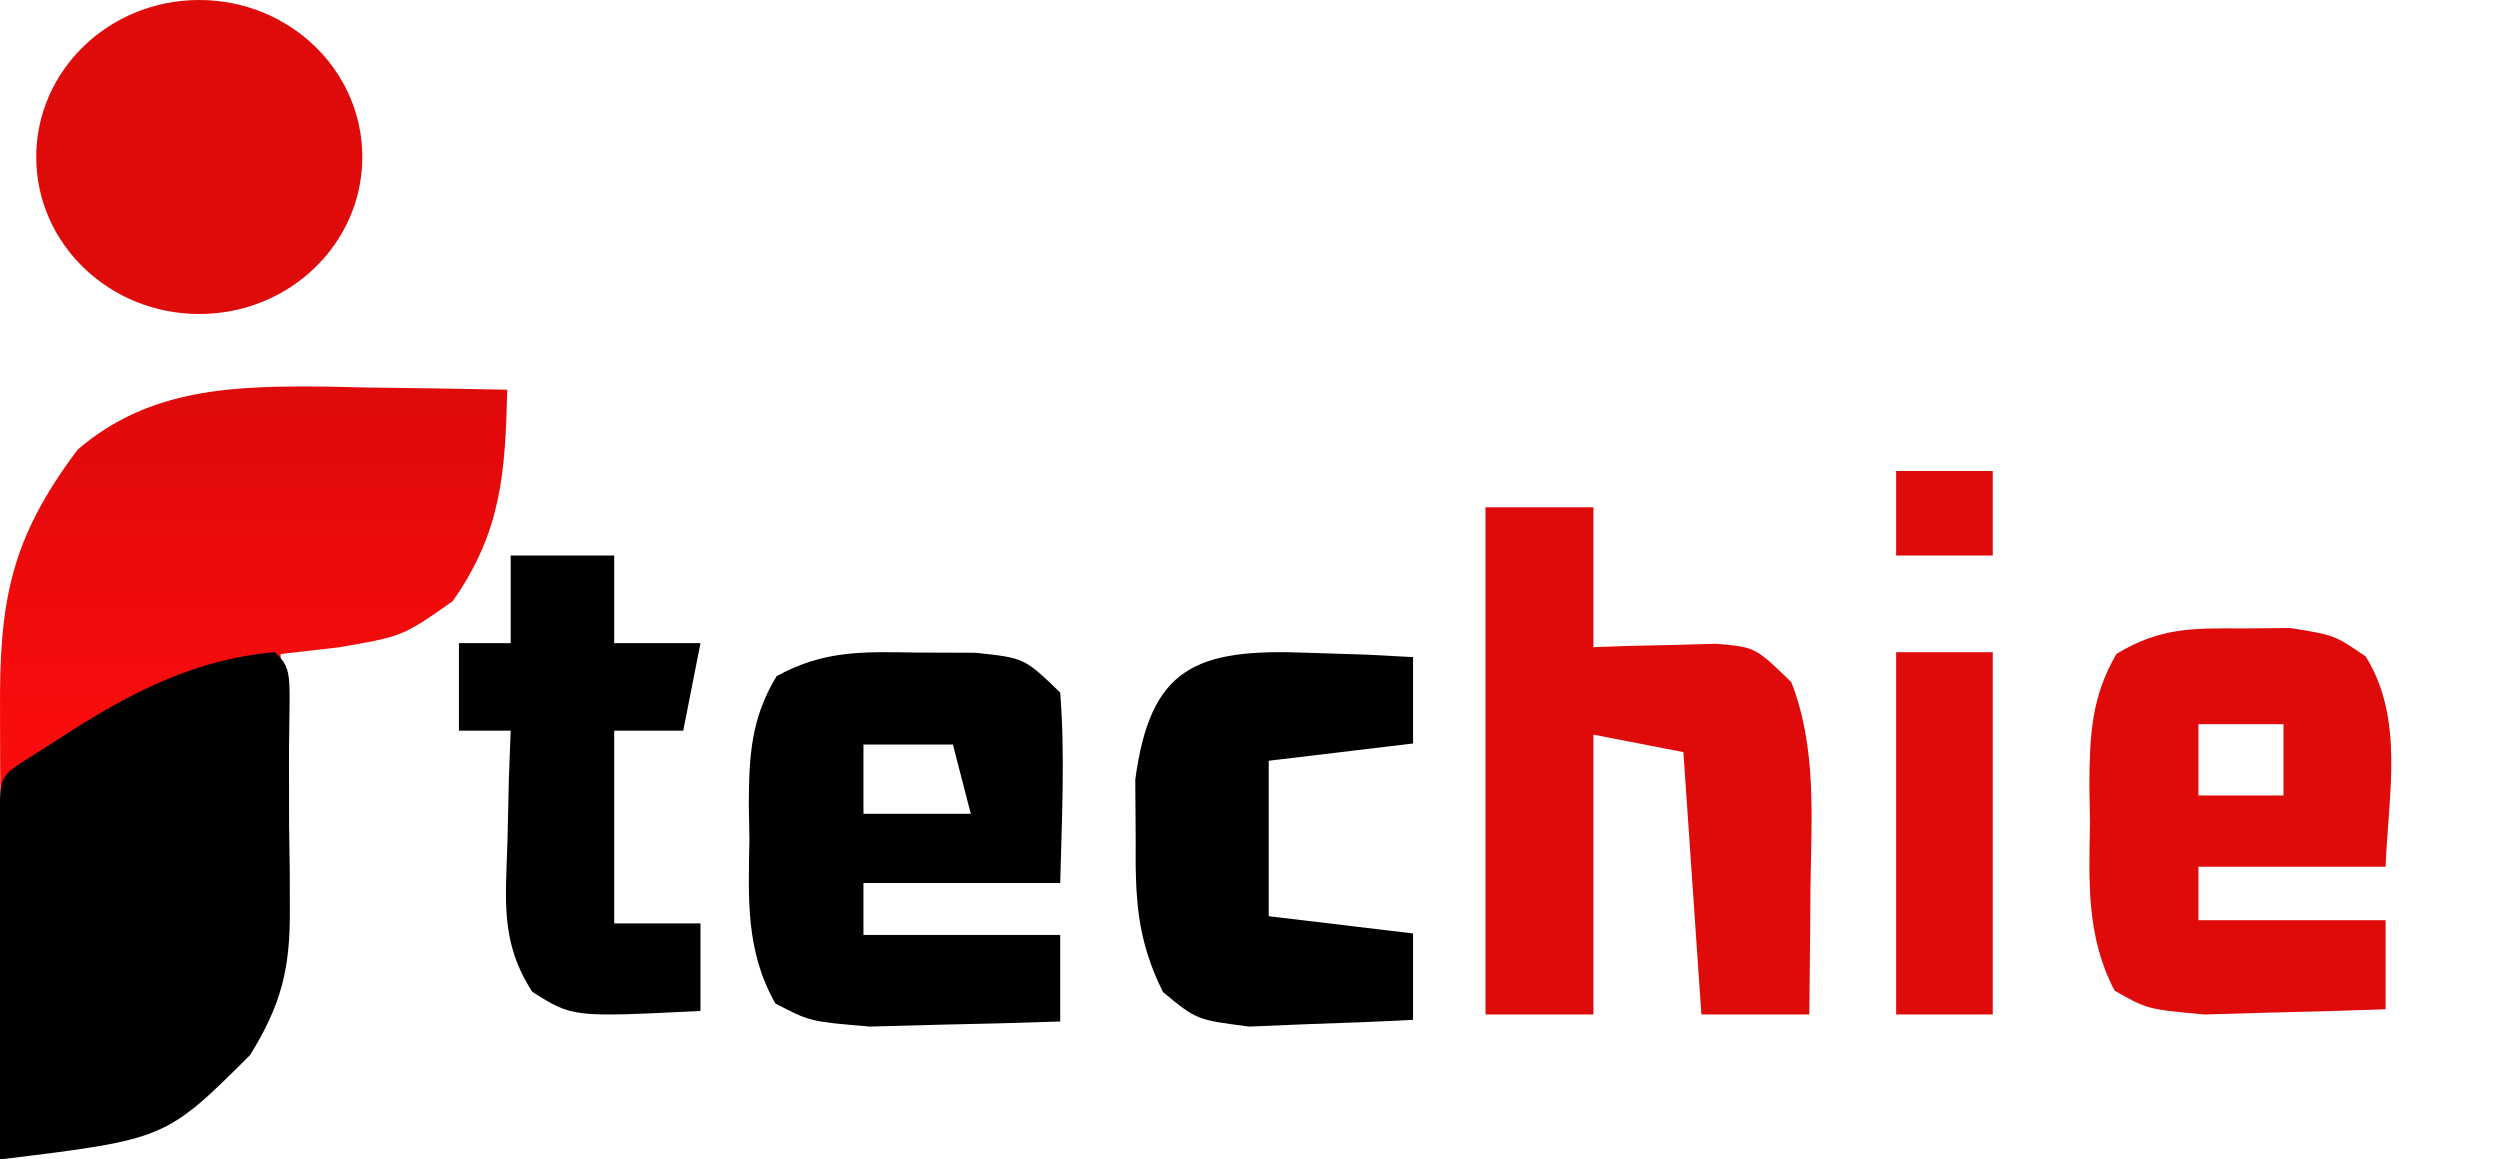
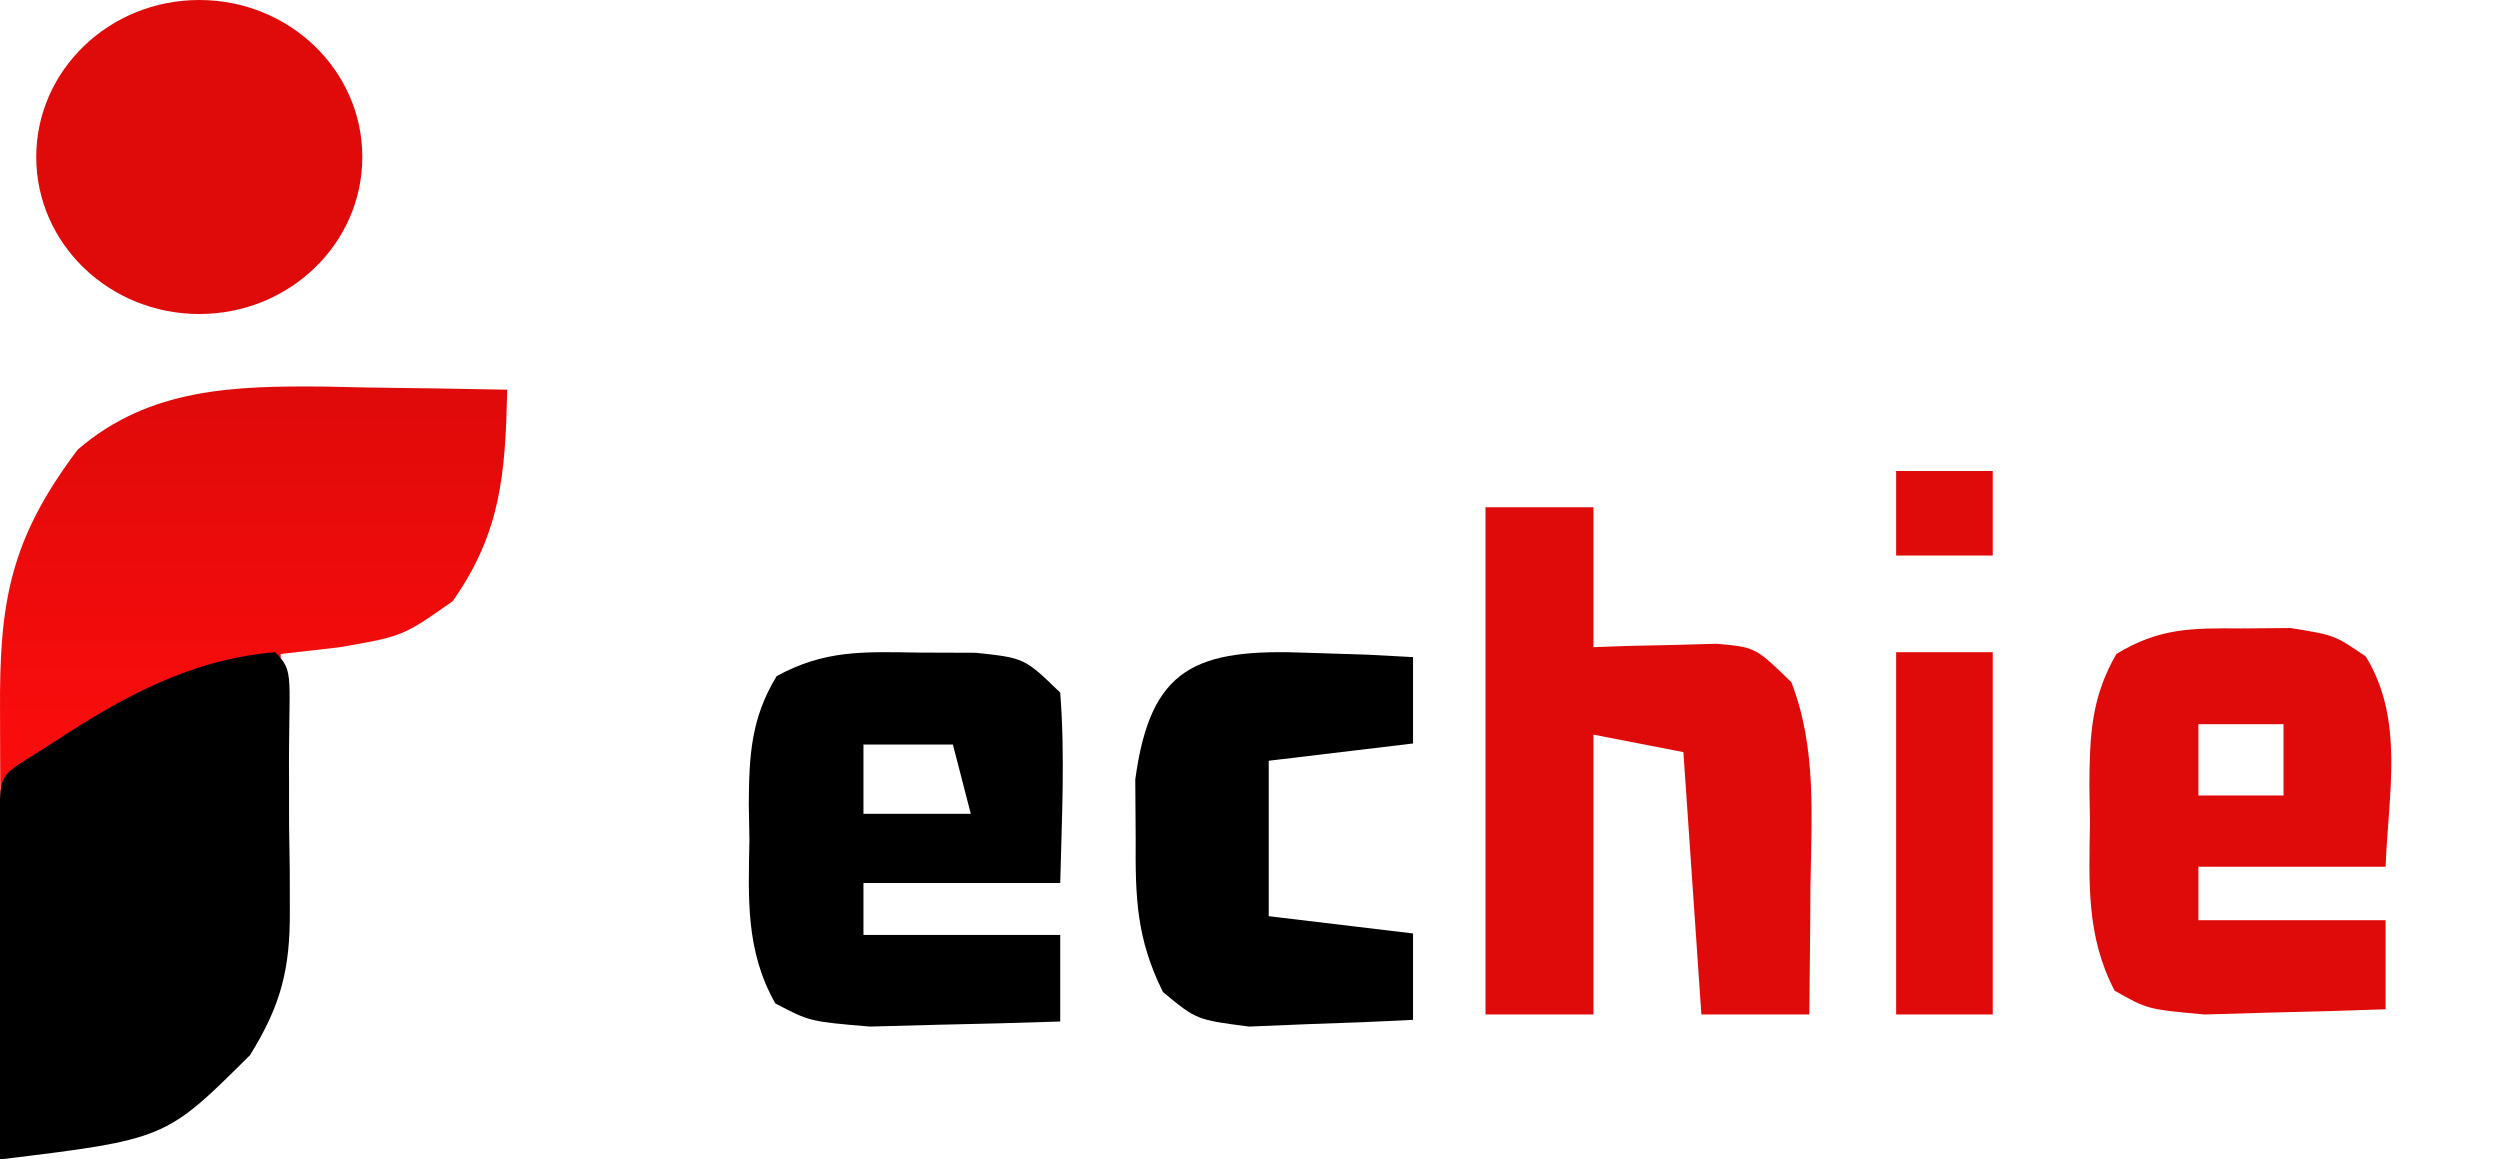
<svg xmlns="http://www.w3.org/2000/svg" width="207" height="96" viewBox="0 0 207 96" fill="none">
  <rect width="207" height="96" fill="white" />
  <path d="M185.553 52.035C186.904 52.023 188.255 52.012 189.647 52C193.301 52.588 193.301 52.588 195.882 54.357C199.106 59.562 197.751 65.779 197.528 71.766C192.414 71.766 187.3 71.766 182.031 71.766C182.031 73.226 182.031 74.687 182.031 76.192C187.145 76.192 192.259 76.192 197.528 76.192C197.528 78.626 197.528 81.06 197.528 83.568C194.33 83.687 191.13 83.773 187.93 83.844C185.258 83.921 185.258 83.921 182.532 84C177.804 83.568 177.804 83.568 175.091 82.029C172.74 77.545 172.968 73.056 173.05 68.078C173.033 67.079 173.017 66.081 173 65.052C173.024 60.892 173.154 57.745 175.24 54.144C178.787 51.991 181.472 52 185.553 52.035ZM182.031 59.964C182.031 61.911 182.031 63.859 182.031 65.865C184.355 65.865 186.68 65.865 189.075 65.865C189.075 63.918 189.075 61.97 189.075 59.964C186.75 59.964 184.426 59.964 182.031 59.964Z" fill="#DF0A0A" />
  <path d="M157 39C159.64 39 162.28 39 165 39C165 41.31 165 43.62 165 46C162.36 46 159.72 46 157 46C157 43.69 157 41.38 157 39Z" fill="#DF0A0A" />
  <path d="M157 54C159.64 54 162.28 54 165 54C165 63.9 165 73.8 165 84C162.36 84 159.72 84 157 84C157 74.1 157 64.2 157 54Z" fill="#DF0A0A" />
  <path d="M123 42C125.949 42 128.899 42 131.937 42C131.937 45.823 131.937 49.647 131.937 53.586C132.87 53.553 133.804 53.519 134.765 53.484C135.982 53.458 137.2 53.432 138.454 53.405C139.664 53.372 140.873 53.338 142.12 53.303C145.343 53.586 145.343 53.586 148.322 56.483C150.451 61.949 149.978 67.744 149.905 73.5C149.898 74.51 149.892 75.52 149.885 76.561C149.867 79.04 149.84 81.52 149.812 84C146.863 84 143.913 84 140.875 84C140.383 76.831 139.892 69.662 139.385 62.276C136.927 61.798 134.47 61.32 131.937 60.828C131.937 68.475 131.937 76.121 131.937 84C128.988 84 126.039 84 123 84C123 70.14 123 56.28 123 42Z" fill="#DF0A0A" />
  <path d="M108.318 54.051C109.941 54.103 111.564 54.155 113.237 54.208C114.479 54.274 115.72 54.341 117 54.409C117 56.769 117 59.128 117 61.56C113.057 62.032 109.113 62.504 105.051 62.99C105.051 67.237 105.051 71.485 105.051 75.861C108.994 76.333 112.937 76.805 117 77.291C117 79.65 117 82.01 117 84.441C114.108 84.596 111.213 84.707 108.318 84.799C105.901 84.898 105.901 84.898 103.435 85C99.076 84.441 99.076 84.441 96.293 82.14C94.093 77.71 94 74.32 94.035 69.425C94.023 67.818 94.012 66.21 94 64.554C95.247 55.281 98.95 53.666 108.318 54.051Z" fill="black" />
  <path d="M76.03 54.033C77.605 54.038 79.18 54.044 80.803 54.05C84.824 54.481 84.824 54.481 87.786 57.347C88.196 62.622 87.914 67.818 87.786 73.114C82.41 73.114 77.034 73.114 71.494 73.114C71.494 74.533 71.494 75.952 71.494 77.414C76.871 77.414 82.247 77.414 87.786 77.414C87.786 79.778 87.786 82.144 87.786 84.58C84.424 84.696 81.06 84.78 77.696 84.849C74.887 84.924 74.887 84.924 72.021 85C67.051 84.58 67.051 84.58 64.198 83.085C61.727 78.728 61.966 74.368 62.052 69.531C62.035 68.561 62.018 67.591 62 66.591C62.025 62.576 62.177 59.49 64.303 55.987C68.282 53.806 71.488 53.964 76.03 54.033ZM71.494 61.647C71.494 63.539 71.494 65.431 71.494 67.38C74.427 67.38 77.359 67.38 80.381 67.38C79.892 65.489 79.403 63.597 78.9 61.647C76.456 61.647 74.012 61.647 71.494 61.647Z" fill="black" />
-   <path d="M42.286 46C45.114 46 47.943 46 50.857 46C50.857 48.393 50.857 50.786 50.857 53.251C53.214 53.251 55.571 53.251 58 53.251C57.529 55.644 57.057 58.037 56.571 60.502C54.686 60.502 52.8 60.502 50.857 60.502C50.857 65.767 50.857 71.031 50.857 76.455C53.214 76.455 55.571 76.455 58 76.455C58 78.848 58 81.241 58 83.706C47.405 84.235 47.405 84.235 44.071 82.12C41.4 77.984 41.875 74.537 42.018 69.657C42.056 67.946 42.095 66.236 42.135 64.474C42.185 63.163 42.234 61.852 42.286 60.502C40.871 60.502 39.457 60.502 38 60.502C38 58.109 38 55.717 38 53.251C39.414 53.251 40.829 53.251 42.286 53.251C42.286 50.858 42.286 48.465 42.286 46Z" fill="black" />
  <path d="M42 32.266C38.091 32.187 34.183 32.129 30.273 32.083C29.175 32.059 28.078 32.034 26.947 32.009C19.478 31.944 12.399 32.085 6.431 37.23C0.82 44.684 -0.064 49.842 0.003 58.954C0.006 59.984 0.008 61.014 0.01 62.075C0.018 65.361 0.036 68.645 0.054 71.93C0.061 74.16 0.068 76.389 0.074 78.618C0.09 84.079 0.115 89.539 0.144 95C9.662 94.097 13.613 93.219 20.351 86.246C22.878 82.038 23.588 78.994 23.519 74.096C23.51 72.93 23.5 71.764 23.491 70.563C23.467 69.359 23.442 68.156 23.418 66.915C23.404 65.689 23.392 64.463 23.378 63.2C23.344 60.183 23.292 57.166 23.237 54.15C24.819 53.969 26.4 53.789 28.029 53.603C33.34 52.691 33.34 52.691 37.49 49.773C41.519 44.022 41.836 39.177 42 32.266Z" fill="url(#paint0_linear_11_4)" />
  <path d="M22.771 54C15.76 54.602 10.175 57.698 4.436 61.458C0.591 63.977 0.092 63.715 0 66.234C0 67.215 0 66.234 0 67.215C0 76.714 0 86.213 0 96C13.709 94.332 13.709 94.332 20.701 87.365C23.265 83.242 24.027 80.225 23.999 75.429C23.996 74.285 23.994 73.141 23.991 71.963C23.973 70.782 23.954 69.601 23.936 68.385C23.935 67.187 23.934 65.99 23.933 64.756C23.866 55.903 24.457 55.641 22.771 54Z" fill="black" />
  <ellipse cx="16.5" cy="13" rx="13.5" ry="13" fill="#DF0A0A" />
  <defs>
    <linearGradient id="paint0_linear_11_4" x1="21" y1="32" x2="21" y2="95" gradientUnits="userSpaceOnUse">
      <stop stop-color="#DF0A0A" />
      <stop offset="0.447" stop-color="#F90C0C" />
    </linearGradient>
  </defs>
</svg>